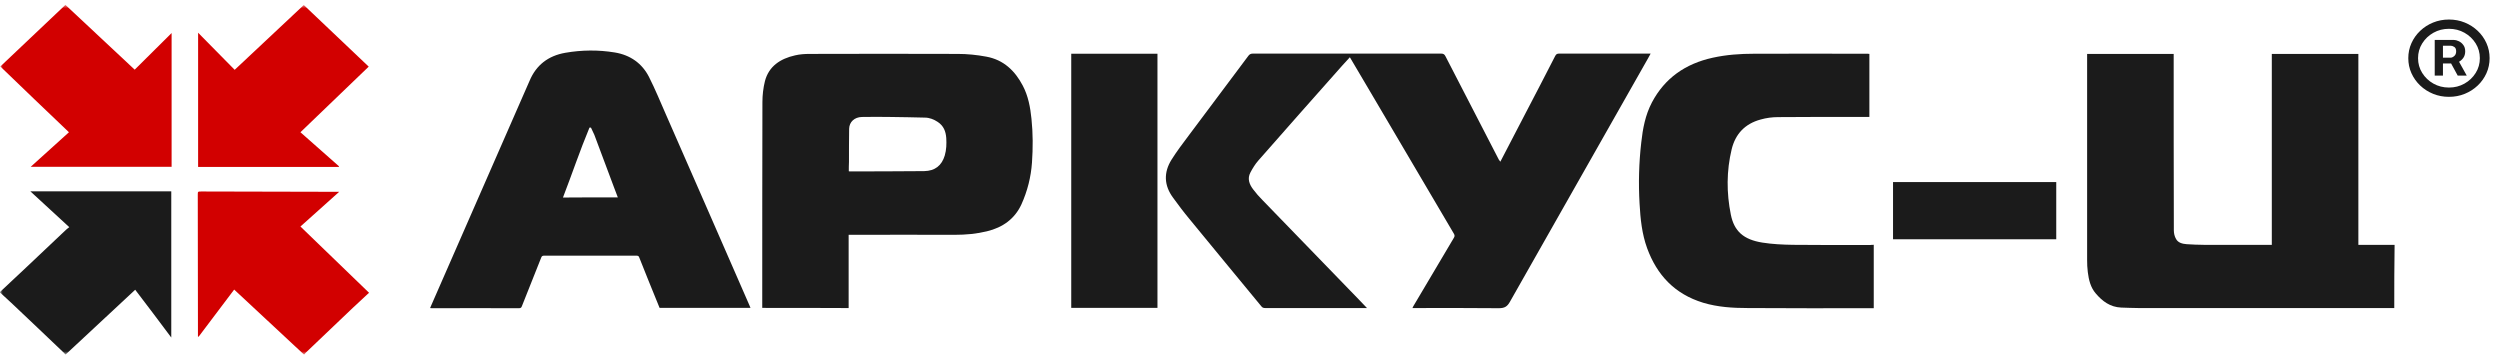
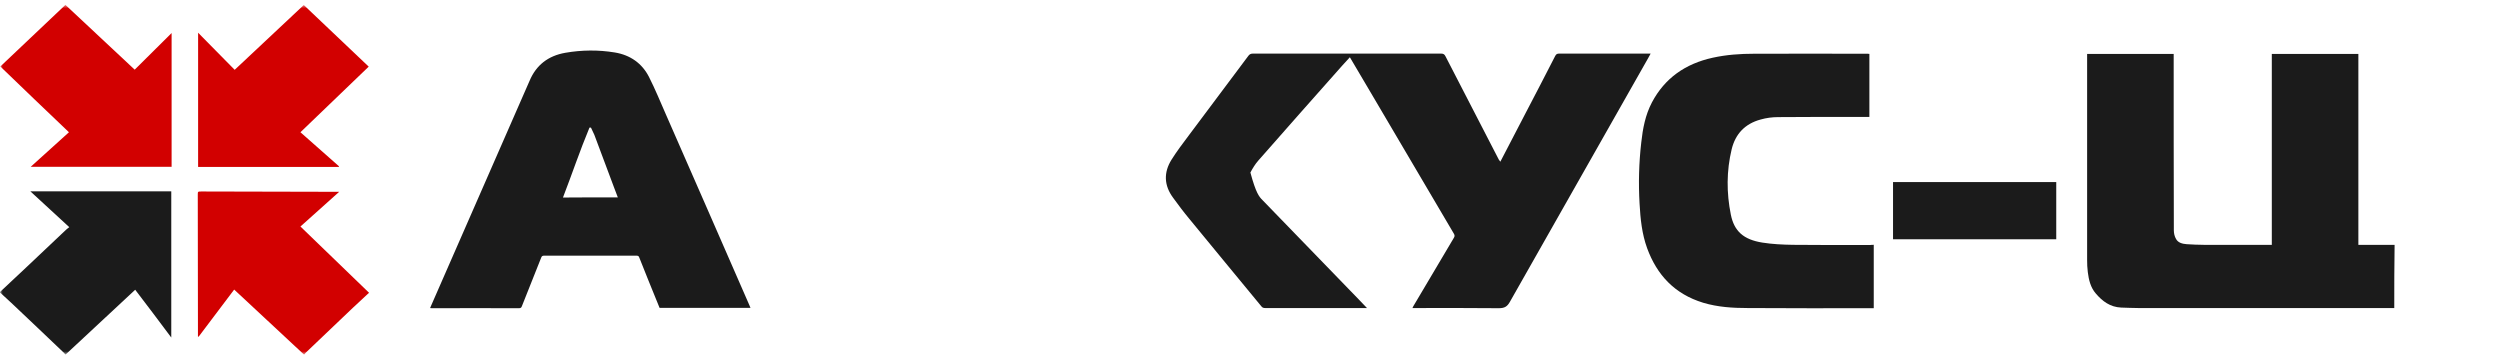
<svg xmlns="http://www.w3.org/2000/svg" width="452" height="65" viewBox="0 0 452 65" fill="none">
  <mask id="mask0_2009_52" style="mask-type:luminance" maskUnits="userSpaceOnUse" x="0" y="0" width="452" height="65">
    <path d="M452 0.879H0V64.073H452V0.879Z" fill="white" />
  </mask>
  <g mask="url(#mask0_2009_52)">
    <path d="M432.883 55.695C429.942 55.695 426.97 55.695 424.027 55.695C411.562 55.695 399.097 55.695 386.633 55.695C385.601 55.695 384.57 55.638 383.509 55.609C381.507 55.523 380.111 54.457 378.928 53.075C377.957 51.953 377.654 50.599 377.473 49.189C377.38 48.469 377.351 47.72 377.351 47.001C377.351 34.822 377.351 22.615 377.351 10.437C377.351 10.207 377.351 10.005 377.351 9.746C382.568 9.746 387.755 9.746 393.001 9.746C393.001 9.948 393.001 10.12 393.001 10.322C393.001 20.773 393.001 31.195 393.03 41.645C393.03 42.164 393.152 42.739 393.426 43.2C393.79 43.891 394.577 44.093 395.367 44.15C396.399 44.208 397.398 44.266 398.43 44.266C402.312 44.266 406.223 44.266 410.105 44.266C410.288 44.266 410.501 44.266 410.743 44.266C410.743 32.749 410.743 21.262 410.743 9.746C415.96 9.746 421.147 9.746 426.393 9.746C426.393 21.233 426.393 32.721 426.393 44.266C428.608 44.266 430.791 44.266 432.944 44.266C432.883 48.066 432.883 51.895 432.883 55.695Z" fill="#1B1B1B" />
    <path d="M0 52.789C1.638 51.263 3.276 49.709 4.913 48.183C7.249 45.966 9.584 43.778 11.919 41.561C12.101 41.388 12.313 41.244 12.526 41.072C10.16 38.884 7.855 36.782 5.49 34.594C14.042 34.594 22.504 34.594 30.966 34.594C30.966 43.346 30.966 52.127 30.966 61.023C28.752 58.029 26.538 55.15 24.445 52.386C20.26 56.273 16.074 60.159 11.889 64.075C11.859 64.075 11.828 64.075 11.798 64.075C11.737 63.988 11.677 63.902 11.586 63.816C8.401 60.793 5.247 57.77 2.062 54.776C1.395 54.142 0.698 53.538 0.03 52.904C0 52.847 0 52.818 0 52.789Z" fill="#1B1B1B" />
    <path d="M54.926 64.073C50.74 60.158 46.555 56.271 42.339 52.356C40.277 55.091 38.093 57.999 35.91 60.878C35.879 60.878 35.818 60.849 35.788 60.849C35.788 60.273 35.788 59.669 35.788 59.093C35.788 59.035 35.788 59.006 35.788 58.949C35.788 51.06 35.758 43.143 35.758 35.255C35.758 34.621 35.758 34.621 36.425 34.621C44.523 34.65 52.62 34.65 60.718 34.679C60.87 34.679 61.022 34.679 61.325 34.679C58.899 36.838 56.594 38.911 54.319 40.955C58.444 44.957 62.538 48.901 66.723 52.932C65.783 53.795 64.813 54.688 63.842 55.609C60.991 58.316 58.141 61.022 55.289 63.757C55.199 63.843 55.108 63.987 55.047 64.073C54.986 64.073 54.956 64.073 54.926 64.073Z" fill="#D20000" />
-     <path d="M271.261 29.236C272.809 26.242 274.324 23.334 275.84 20.426C277.629 17 279.418 13.574 281.179 10.119C281.359 9.774 281.543 9.688 281.936 9.688C287.243 9.688 292.553 9.688 297.86 9.688C298.012 9.688 298.192 9.688 298.437 9.688C298.285 10.004 298.131 10.263 297.98 10.522C289.642 25.205 281.301 39.888 272.989 54.572C272.505 55.435 272.019 55.723 270.987 55.723C265.983 55.666 261.01 55.694 256.006 55.694C255.824 55.694 255.611 55.694 255.369 55.694C255.429 55.55 255.46 55.464 255.52 55.378C257.977 51.261 260.403 47.115 262.86 42.998C263.042 42.71 263.012 42.508 262.86 42.249C257.704 33.526 252.579 24.773 247.423 16.05C246.3 14.179 245.209 12.279 244.056 10.35C243.571 10.868 243.116 11.386 242.661 11.876C237.596 17.576 232.531 23.305 227.497 29.035C226.92 29.697 226.466 30.445 226.071 31.194C225.495 32.288 225.859 33.295 226.556 34.217C227.072 34.908 227.648 35.57 228.255 36.175C234.048 42.163 239.84 48.151 245.664 54.139C246.149 54.629 246.604 55.118 247.15 55.694C246.877 55.694 246.725 55.694 246.543 55.694C240.629 55.694 234.715 55.694 228.77 55.694C228.467 55.694 228.255 55.637 228.073 55.406C223.736 50.138 219.369 44.869 215.032 39.572C214 38.334 213.03 37.038 212.09 35.743C210.452 33.526 210.361 31.194 211.816 28.862C212.757 27.365 213.849 25.925 214.91 24.514C218.489 19.707 222.128 14.899 225.707 10.091C225.919 9.803 226.162 9.688 226.556 9.688C237.869 9.688 249.212 9.688 260.525 9.688C260.949 9.688 261.162 9.803 261.343 10.177C264.559 16.424 267.773 22.643 270.987 28.862C271.08 28.977 271.139 29.092 271.261 29.236Z" fill="#1B1B1B" />
-     <path d="M137.814 55.668C137.814 55.467 137.814 55.266 137.814 55.093C137.814 42.886 137.814 30.679 137.845 18.472C137.845 17.205 137.996 15.88 138.3 14.671C138.997 11.994 141.059 10.612 143.759 10.007C144.608 9.806 145.518 9.748 146.397 9.748C155.314 9.719 164.23 9.719 173.147 9.748C174.876 9.748 176.605 9.921 178.303 10.238C181.488 10.813 183.52 12.829 184.915 15.477C185.916 17.378 186.28 19.422 186.492 21.495C186.765 24.114 186.765 26.735 186.583 29.383C186.401 32.003 185.764 34.536 184.672 36.955C183.459 39.575 181.306 41.129 178.424 41.821C176.544 42.281 174.603 42.454 172.632 42.454C166.475 42.425 160.288 42.454 154.131 42.454C153.919 42.454 153.707 42.454 153.434 42.454C153.434 46.887 153.434 51.264 153.434 55.697C148.217 55.668 143.061 55.668 137.814 55.668ZM153.464 30.966C153.585 30.995 153.646 30.995 153.676 30.995C158.135 30.966 162.623 30.995 167.082 30.938C169.053 30.909 170.266 29.93 170.812 28.116C171.115 27.08 171.146 26.015 171.085 24.949C170.994 23.769 170.63 22.761 169.538 22.042C168.841 21.581 168.052 21.264 167.203 21.264C165.171 21.207 163.108 21.178 161.076 21.149C159.317 21.12 157.588 21.12 155.829 21.149C154.495 21.178 153.555 22.042 153.524 23.279C153.494 25.295 153.494 27.282 153.494 29.297C153.464 29.844 153.464 30.391 153.464 30.966Z" fill="#1B1B1B" />
+     <path d="M271.261 29.236C272.809 26.242 274.324 23.334 275.84 20.426C277.629 17 279.418 13.574 281.179 10.119C281.359 9.774 281.543 9.688 281.936 9.688C287.243 9.688 292.553 9.688 297.86 9.688C298.012 9.688 298.192 9.688 298.437 9.688C298.285 10.004 298.131 10.263 297.98 10.522C289.642 25.205 281.301 39.888 272.989 54.572C272.505 55.435 272.019 55.723 270.987 55.723C265.983 55.666 261.01 55.694 256.006 55.694C255.824 55.694 255.611 55.694 255.369 55.694C255.429 55.55 255.46 55.464 255.52 55.378C257.977 51.261 260.403 47.115 262.86 42.998C263.042 42.71 263.012 42.508 262.86 42.249C257.704 33.526 252.579 24.773 247.423 16.05C246.3 14.179 245.209 12.279 244.056 10.35C243.571 10.868 243.116 11.386 242.661 11.876C237.596 17.576 232.531 23.305 227.497 29.035C226.92 29.697 226.466 30.445 226.071 31.194C227.072 34.908 227.648 35.57 228.255 36.175C234.048 42.163 239.84 48.151 245.664 54.139C246.149 54.629 246.604 55.118 247.15 55.694C246.877 55.694 246.725 55.694 246.543 55.694C240.629 55.694 234.715 55.694 228.77 55.694C228.467 55.694 228.255 55.637 228.073 55.406C223.736 50.138 219.369 44.869 215.032 39.572C214 38.334 213.03 37.038 212.09 35.743C210.452 33.526 210.361 31.194 211.816 28.862C212.757 27.365 213.849 25.925 214.91 24.514C218.489 19.707 222.128 14.899 225.707 10.091C225.919 9.803 226.162 9.688 226.556 9.688C237.869 9.688 249.212 9.688 260.525 9.688C260.949 9.688 261.162 9.803 261.343 10.177C264.559 16.424 267.773 22.643 270.987 28.862C271.08 28.977 271.139 29.092 271.261 29.236Z" fill="#1B1B1B" />
    <path d="M135.691 55.666C130.171 55.666 124.742 55.666 119.253 55.666C118.585 54.025 117.918 52.384 117.251 50.743C116.705 49.361 116.129 47.979 115.583 46.568C115.492 46.309 115.371 46.223 115.067 46.223C109.517 46.223 103.967 46.223 98.386 46.223C98.053 46.223 97.931 46.338 97.841 46.597C96.688 49.505 95.535 52.384 94.383 55.292C94.292 55.522 94.231 55.724 93.867 55.724C88.59 55.695 83.313 55.724 78.036 55.724C77.975 55.724 77.914 55.724 77.763 55.695C77.823 55.522 77.884 55.407 77.945 55.263C83.192 43.258 88.469 31.252 93.716 19.246C94.383 17.692 95.081 16.166 95.748 14.611C96.931 11.79 99.084 10.091 102.208 9.544C105.18 9.026 108.182 8.997 111.155 9.486C113.976 9.947 116.098 11.473 117.342 13.92C118.464 16.137 119.404 18.44 120.405 20.715C125.44 32.173 130.444 43.632 135.448 55.09C135.539 55.263 135.6 55.464 135.691 55.666ZM111.701 35.685C111.458 35.052 111.246 34.477 111.034 33.929C109.851 30.734 108.637 27.538 107.455 24.371C107.273 23.939 107.03 23.507 106.848 23.075C106.757 23.075 106.666 23.075 106.575 23.075C104.846 27.221 103.421 31.482 101.783 35.714C105.089 35.685 108.365 35.685 111.701 35.685Z" fill="#1B1B1B" />
    <path d="M338.774 44.264C338.774 48.093 338.774 51.865 338.774 55.723C338.623 55.723 338.439 55.723 338.287 55.723C330.856 55.723 323.427 55.752 315.967 55.694C313.265 55.694 310.567 55.521 307.958 54.744C302.742 53.16 299.559 49.677 297.799 44.869C296.858 42.278 296.586 39.571 296.435 36.836C296.222 33.151 296.313 29.466 296.738 25.781C297.009 23.276 297.464 20.8 298.679 18.497C300.984 14.15 304.683 11.53 309.657 10.436C312.143 9.889 314.632 9.716 317.179 9.716C323.943 9.687 330.705 9.716 337.469 9.716C337.62 9.716 337.804 9.716 337.984 9.745C337.984 13.545 337.984 17.316 337.984 21.145C337.772 21.145 337.591 21.145 337.378 21.145C332.071 21.145 326.793 21.117 321.486 21.174C320.423 21.174 319.333 21.318 318.33 21.606C315.451 22.384 313.752 24.255 313.085 26.99C312.143 30.905 312.143 34.878 312.933 38.794C313.539 41.817 315.238 43.314 318.633 43.861C320.455 44.149 322.305 44.235 324.156 44.264C328.825 44.322 333.496 44.293 338.165 44.293C338.319 44.264 338.529 44.264 338.774 44.264Z" fill="#1B1B1B" />
-     <path d="M209.269 55.668C204.052 55.668 198.896 55.668 193.68 55.668C193.68 40.351 193.68 25.064 193.68 9.719C198.866 9.719 204.052 9.719 209.269 9.719C209.269 25.035 209.269 40.351 209.269 55.668Z" fill="#1B1B1B" />
    <path d="M0.06 12.021C4.003 8.278 7.916 4.593 11.828 0.879C15.983 4.766 20.138 8.652 24.354 12.596C26.538 10.437 28.752 8.249 31.026 5.975C31.026 14.094 31.026 22.126 31.026 30.158C22.595 30.158 14.133 30.158 5.55 30.158C7.916 27.999 10.221 25.926 12.465 23.911C8.28 19.938 4.185 15.994 0.06 12.021Z" fill="#D20000" />
    <path d="M61.264 30.186C52.802 30.186 44.341 30.186 35.818 30.186C35.818 22.153 35.818 14.092 35.818 5.916C38.093 8.219 40.276 10.436 42.43 12.624C46.615 8.68 50.77 4.793 54.925 0.906C58.838 4.62 62.75 8.334 66.663 12.048C62.568 15.964 58.474 19.908 54.319 23.91C56.624 25.954 58.959 28.027 61.294 30.071C61.264 30.099 61.264 30.128 61.264 30.186Z" fill="#D20000" />
    <path d="M371.77 32.922C371.77 36.377 371.77 39.803 371.77 43.258C361.914 43.258 352.119 43.258 342.26 43.258C342.26 39.803 342.26 36.377 342.26 32.922C352.087 32.922 361.914 32.922 371.77 32.922Z" fill="#1B1B1B" />
-     <path d="M440.197 13.664V7.218H443.633C443.909 7.218 444.21 7.293 444.534 7.445C444.858 7.59 445.135 7.817 445.361 8.126C445.595 8.429 445.709 8.813 445.709 9.279C445.709 9.751 445.59 10.153 445.353 10.485C445.114 10.811 444.821 11.058 444.478 11.227C444.143 11.396 443.824 11.48 443.524 11.48H441.043V10.432H443.064C443.266 10.432 443.484 10.336 443.715 10.144C443.954 9.952 444.074 9.663 444.074 9.279C444.074 8.883 443.954 8.615 443.715 8.475C443.484 8.336 443.279 8.266 443.101 8.266H441.686V13.664H440.197ZM444.295 10.624L445.986 13.664H444.351L442.697 10.624H444.295ZM442.771 17.508C441.753 17.508 440.801 17.327 439.913 16.966C439.025 16.605 438.243 16.104 437.571 15.463C436.895 14.823 436.369 14.08 435.989 13.236C435.608 12.392 435.42 11.486 435.42 10.519C435.42 9.553 435.608 8.647 435.989 7.803C436.369 6.958 436.895 6.216 437.571 5.575C438.243 4.935 439.025 4.434 439.913 4.073C440.801 3.712 441.753 3.531 442.771 3.531C443.787 3.531 444.739 3.712 445.627 4.073C446.515 4.434 447.296 4.935 447.969 5.575C448.645 6.216 449.171 6.958 449.551 7.803C449.931 8.647 450.12 9.553 450.12 10.519C450.12 11.486 449.931 12.392 449.551 13.236C449.171 14.08 448.645 14.823 447.969 15.463C447.296 16.104 446.515 16.605 445.627 16.966C444.739 17.327 443.787 17.508 442.771 17.508ZM442.771 15.83C443.8 15.83 444.736 15.592 445.582 15.114C446.427 14.637 447.1 13.996 447.602 13.192C448.105 12.389 448.357 11.498 448.357 10.519C448.357 9.541 448.105 8.65 447.602 7.846C447.1 7.043 446.427 6.402 445.582 5.925C444.736 5.447 443.8 5.208 442.771 5.208C441.74 5.208 440.804 5.447 439.958 5.925C439.113 6.402 438.44 7.043 437.937 7.846C437.435 8.65 437.182 9.541 437.182 10.519C437.182 11.498 437.435 12.389 437.937 13.192C438.44 13.996 439.113 14.637 439.958 15.114C440.804 15.592 441.74 15.83 442.771 15.83Z" fill="#1B1B1B" />
  </g>
</svg>